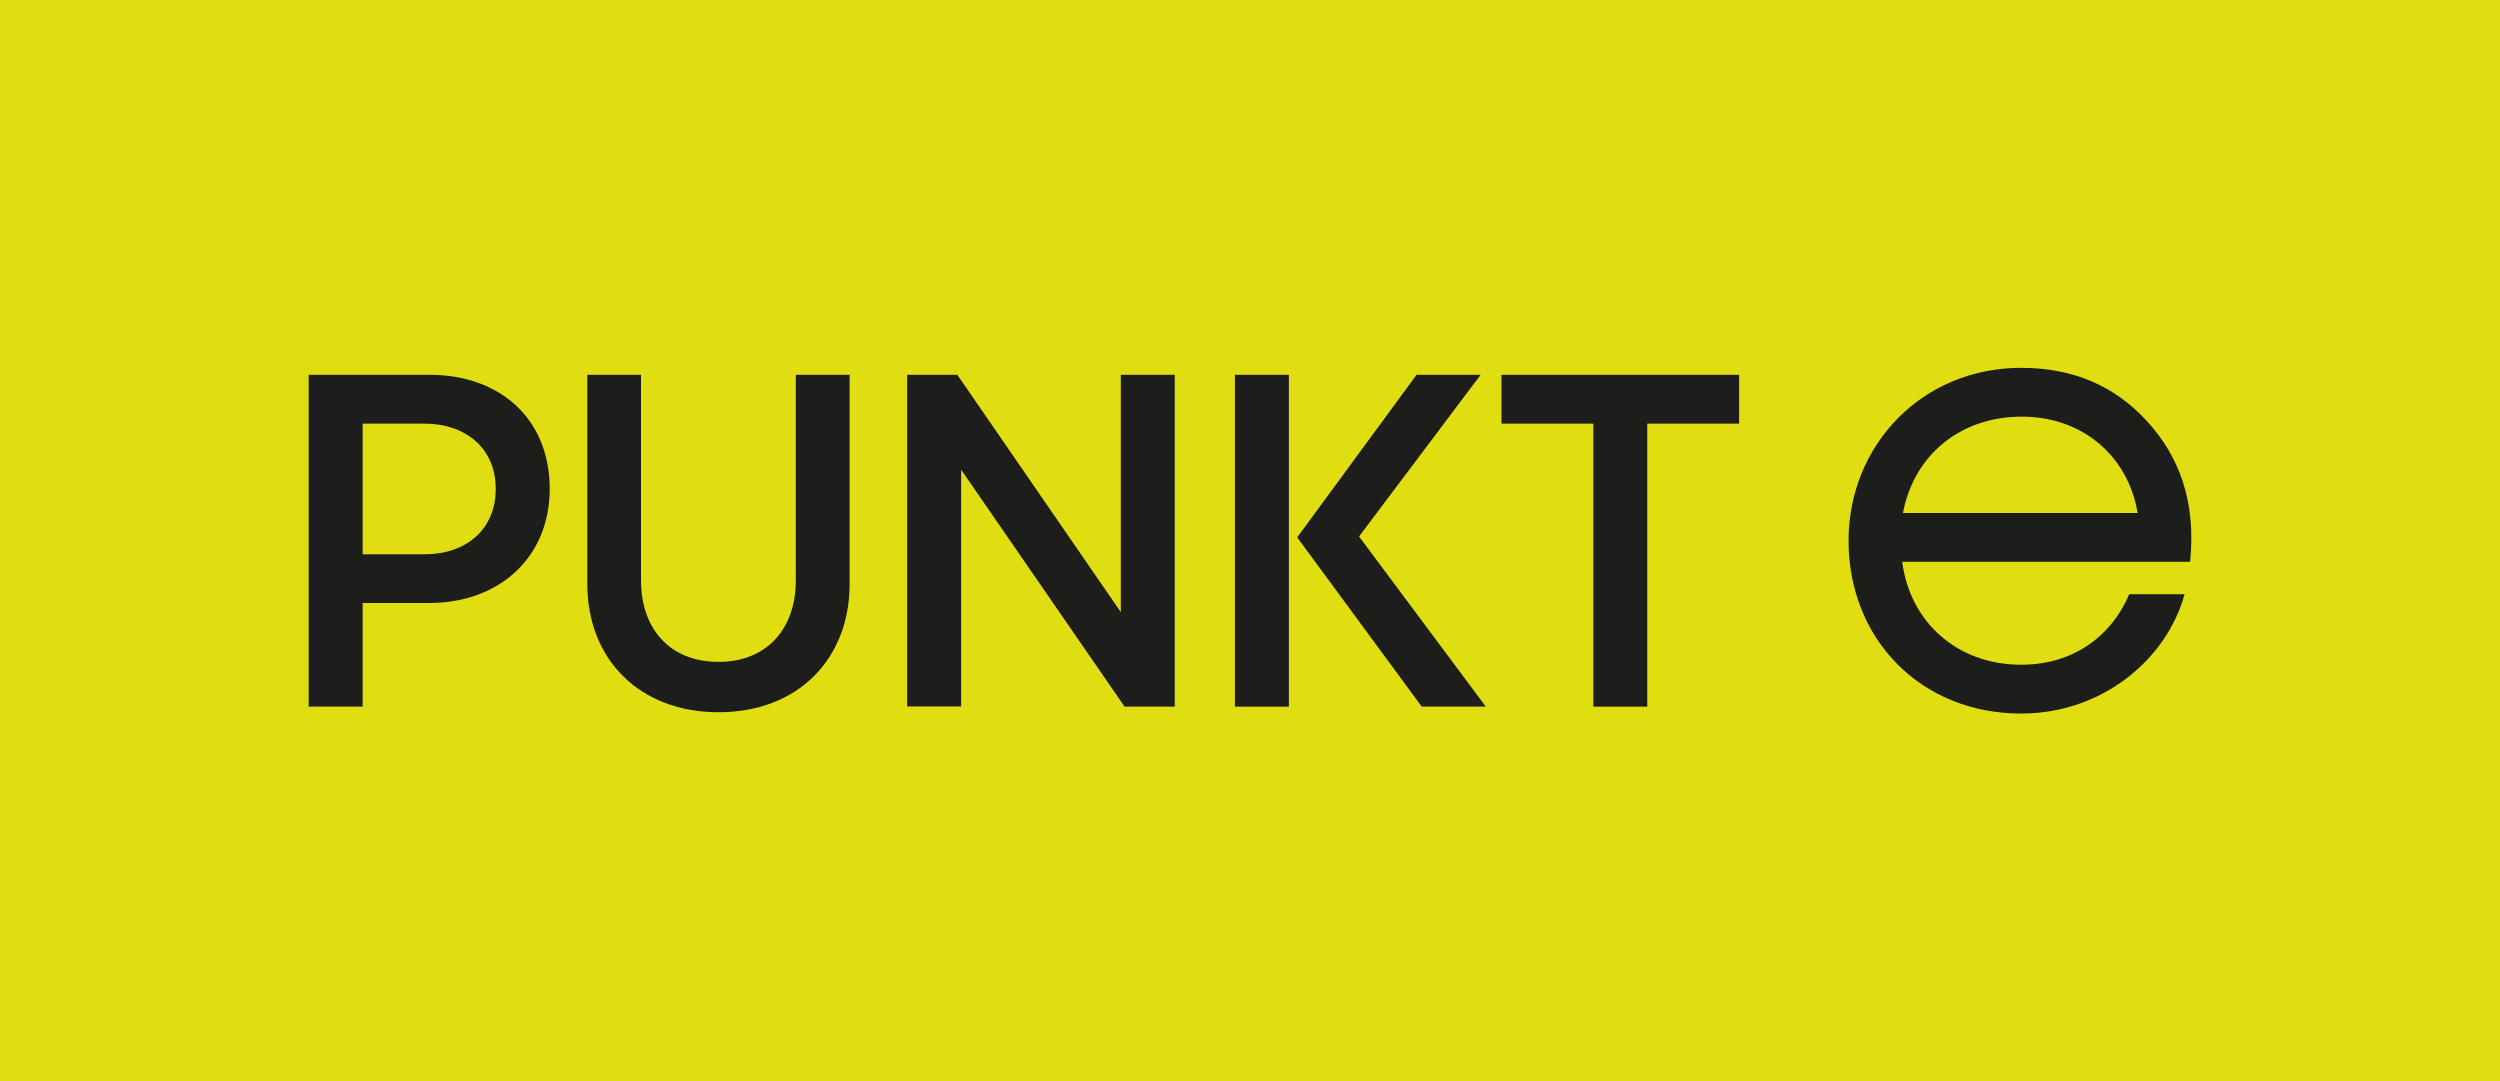
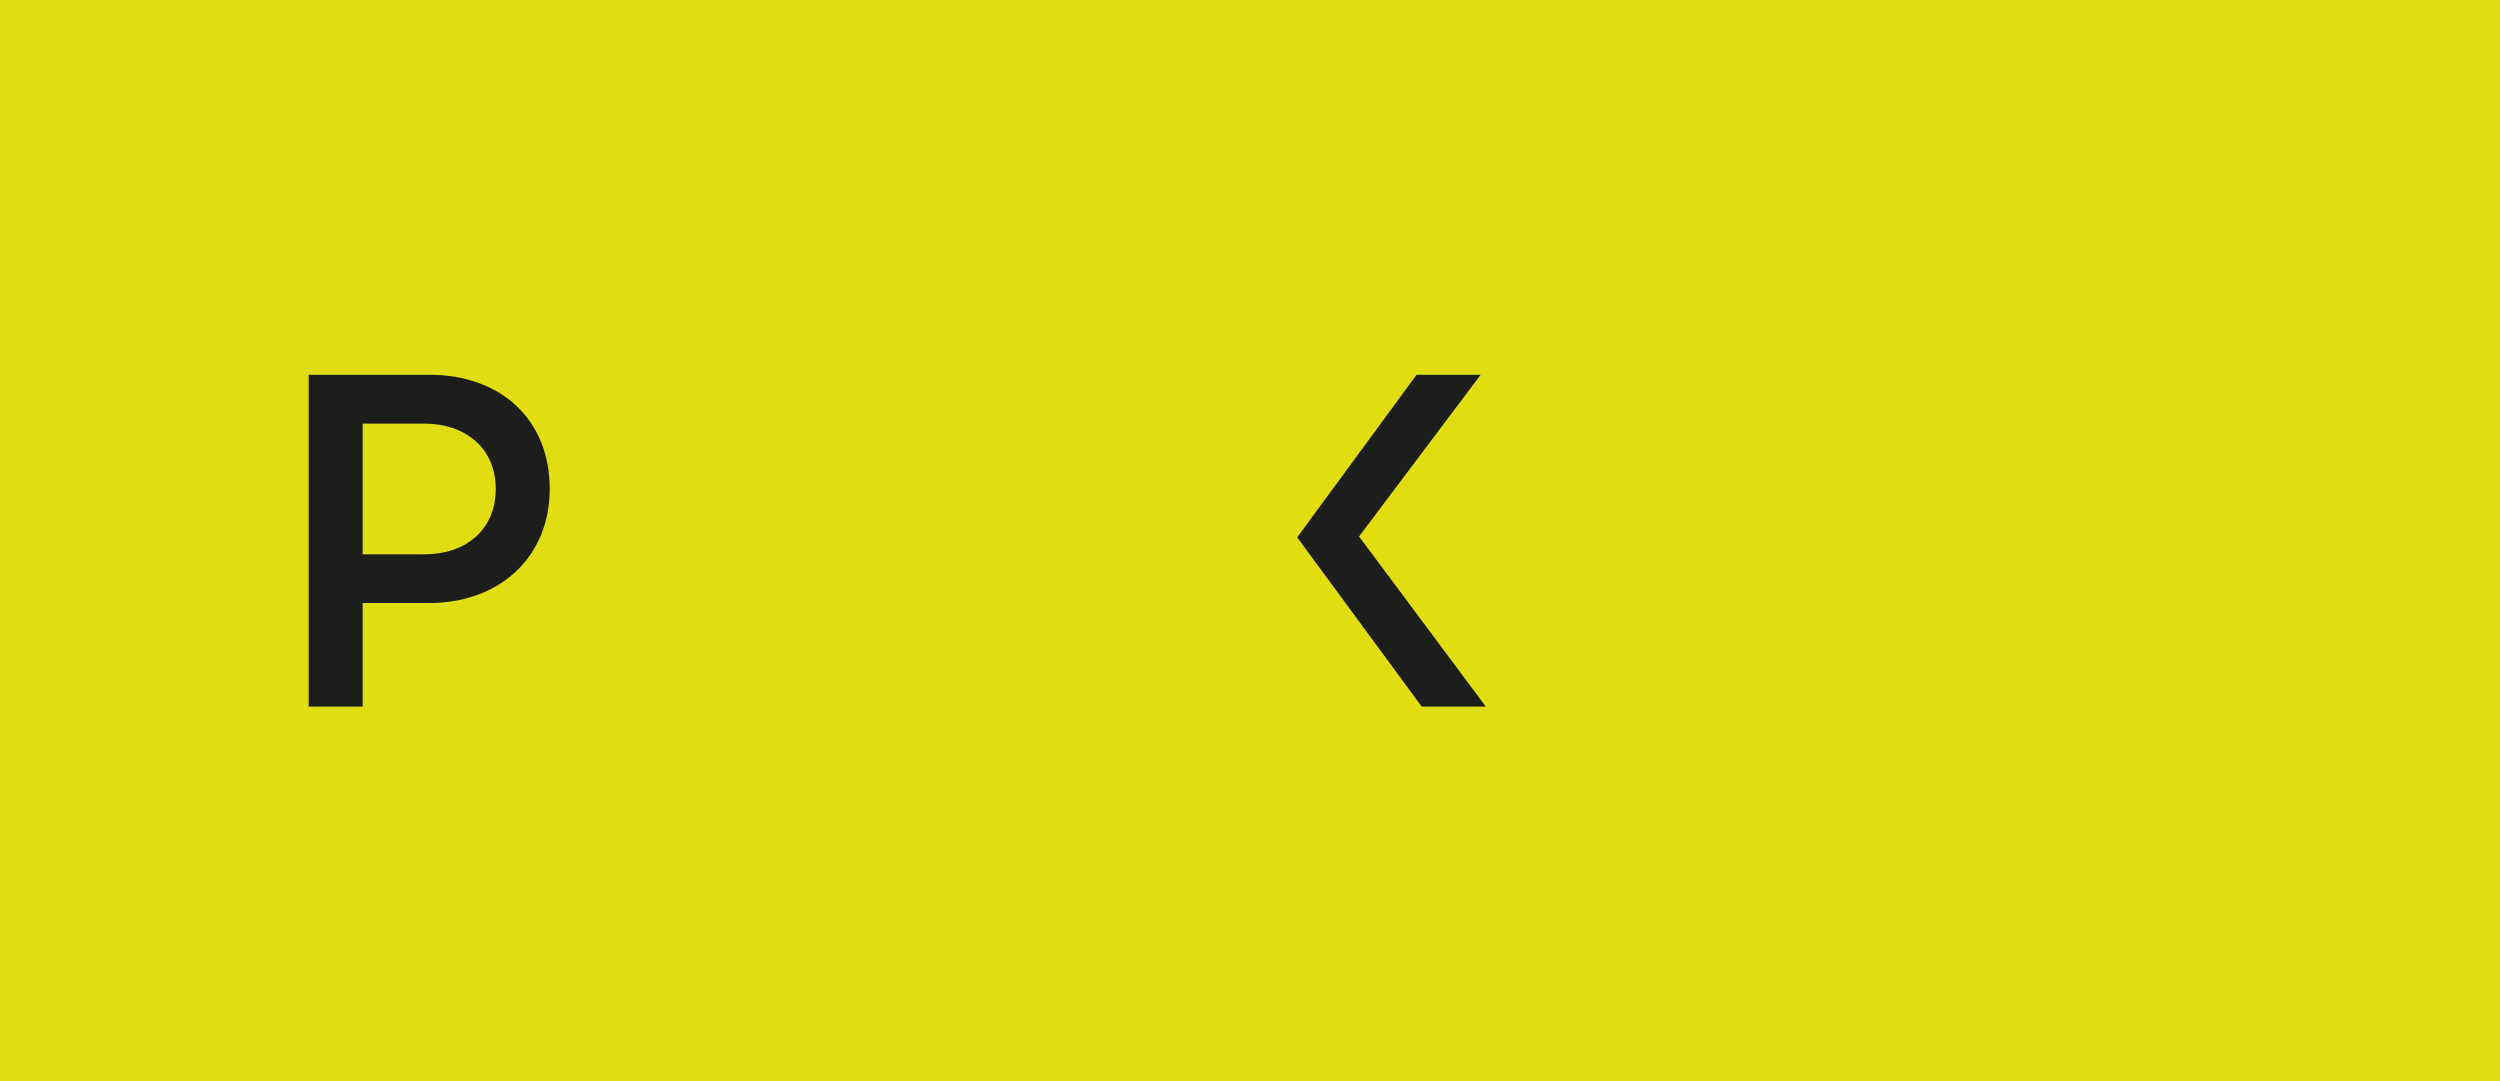
<svg xmlns="http://www.w3.org/2000/svg" id="Слой_1" data-name="Слой 1" viewBox="0 0 609.45 263.62">
  <defs>
    <style>.cls-1{fill:#e0de10;}.cls-2,.cls-3{fill:#1d1d1b;}.cls-2{fill-rule:evenodd;}</style>
  </defs>
  <rect class="cls-1" width="609.45" height="263.62" />
-   <polygon class="cls-2" points="423.96 91.37 366.03 91.37 366.03 103.27 388.42 103.27 388.42 172.26 401.57 172.26 401.57 103.27 423.96 103.27 423.96 91.37" />
-   <polygon class="cls-2" points="273.23 91.37 273.23 149.22 233.38 91.37 221.15 91.37 221.15 172.22 234.31 172.22 234.31 114.51 274.15 172.26 274.15 172.26 286.38 172.26 286.38 91.37 273.23 91.37" />
-   <rect class="cls-3" x="301.05" y="91.37" width="13.15" height="80.89" />
  <polygon class="cls-2" points="360.95 91.37 345.33 91.37 316.23 131 346.59 172.26 362.21 172.26 331.31 130.78 360.95 91.37" />
-   <path class="cls-2" d="M519.07,144.85c-4.21,10-13.44,17.2-26.35,17.2-15.74,0-27.15-10.57-29-25.1h70.18C535.45,122,531,111,523.52,102.82c-7.82-8.64-18-13.15-30.8-13.15-24.17,0-42.08,18.87-42.08,42.14,0,23.95,17.57,42.14,42.08,42.14,19.86,0,35.54-13.33,39.84-29.1ZM492.9,101.57h0c15.27,0,26.06,10.17,28.2,23.49H463.9C466.51,111.14,477.68,101.57,492.9,101.57Z" />
  <path class="cls-2" d="M104.63,91.37H75.25v80.89H88.41V147h16.22c17.15,0,29.38-11.18,29.38-27.82,0-17-12-27.82-29.38-27.82Zm-1.14,43.76H88.41V103.27h15.08c9.63,0,17.36,5.66,17.36,15.93C120.85,129.13,113.57,135.13,103.49,135.13Z" />
-   <path class="cls-2" d="M194,91.37v50.16c0,11.58-6.89,19.82-18.87,19.82s-18.86-8.24-18.86-19.82V91.37H143.17v51c0,18.18,12.56,31.26,32,31.26s31.95-13.08,31.95-31.26v-51Z" />
</svg>